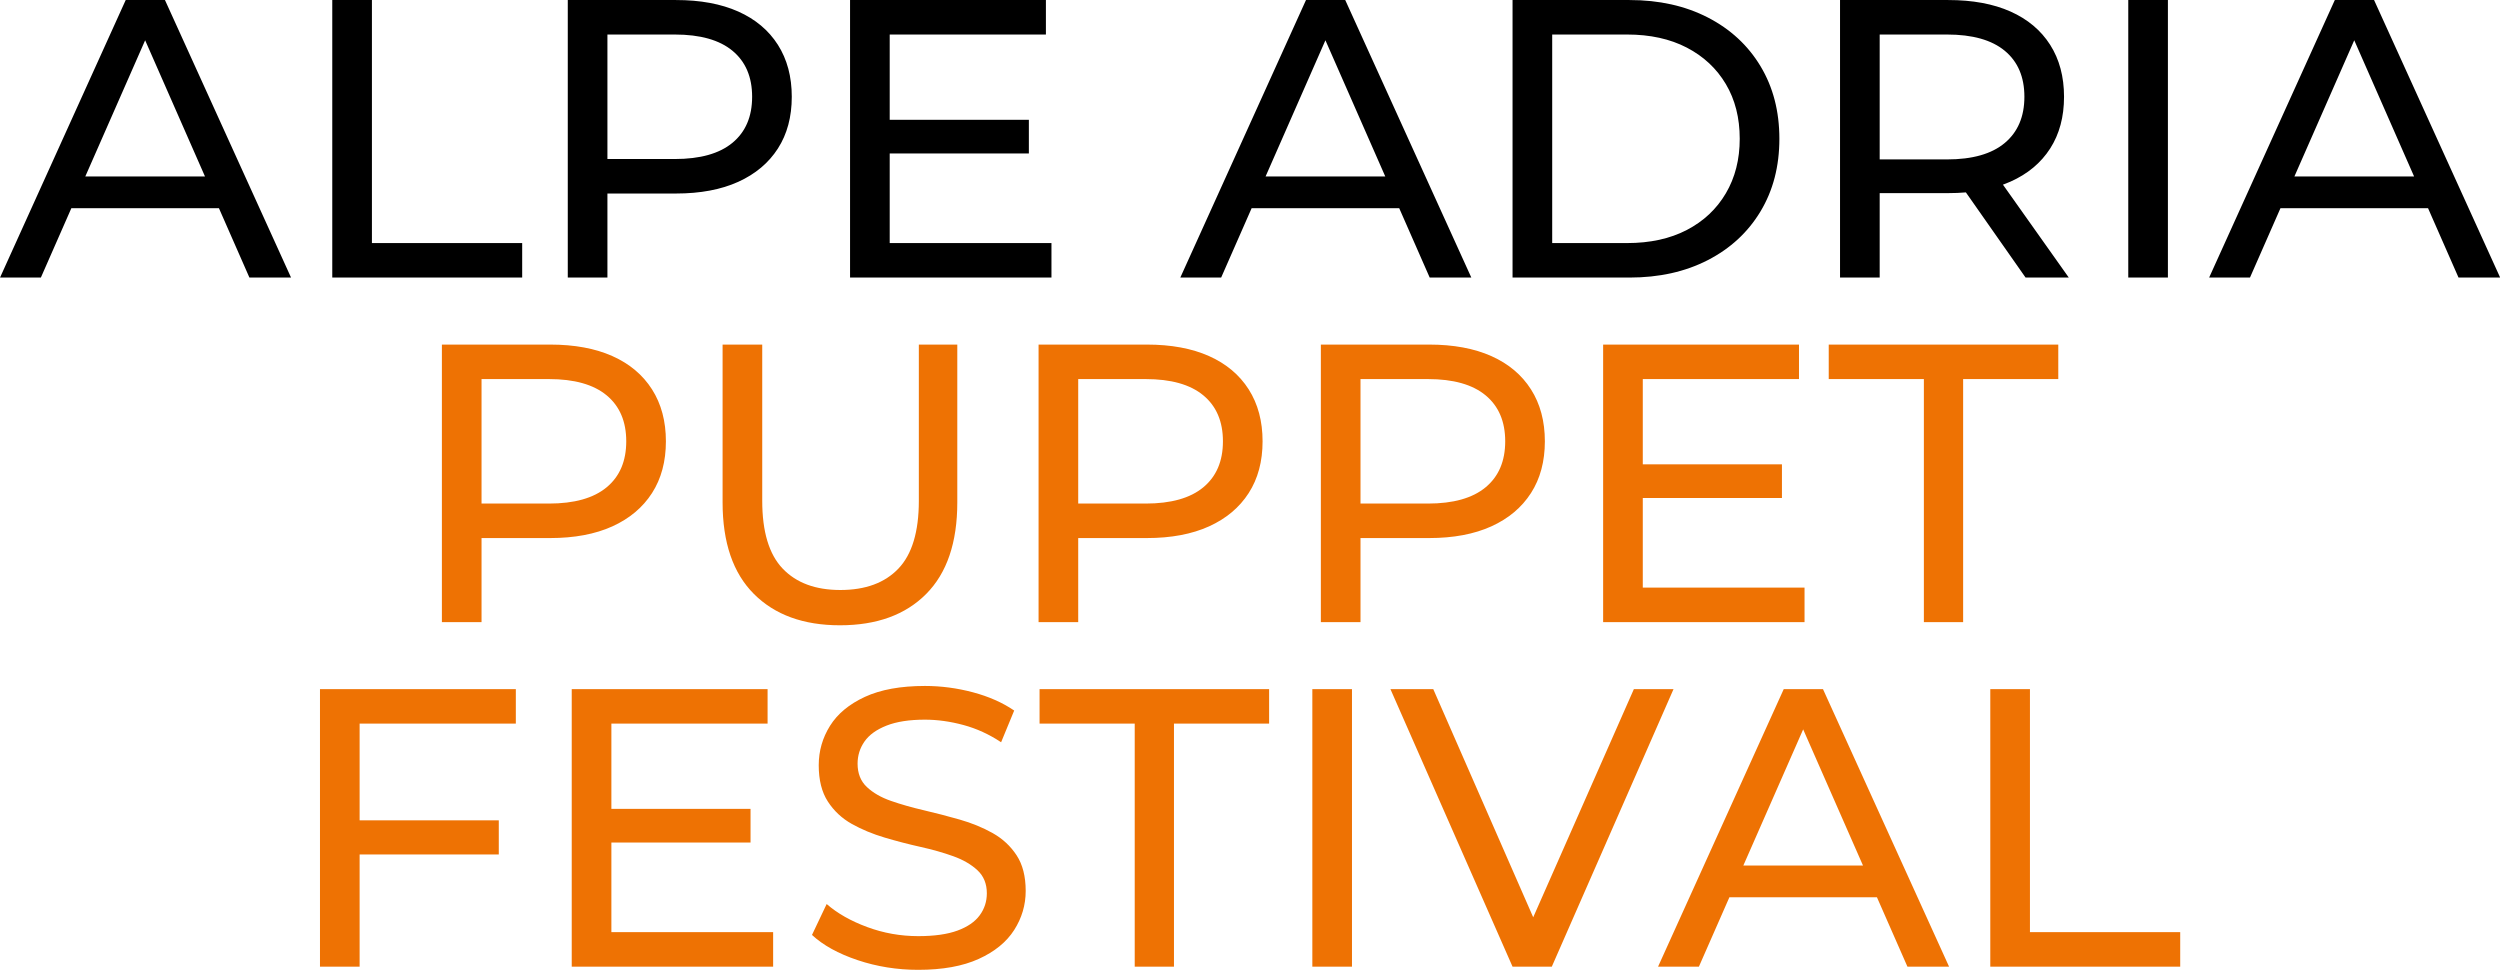
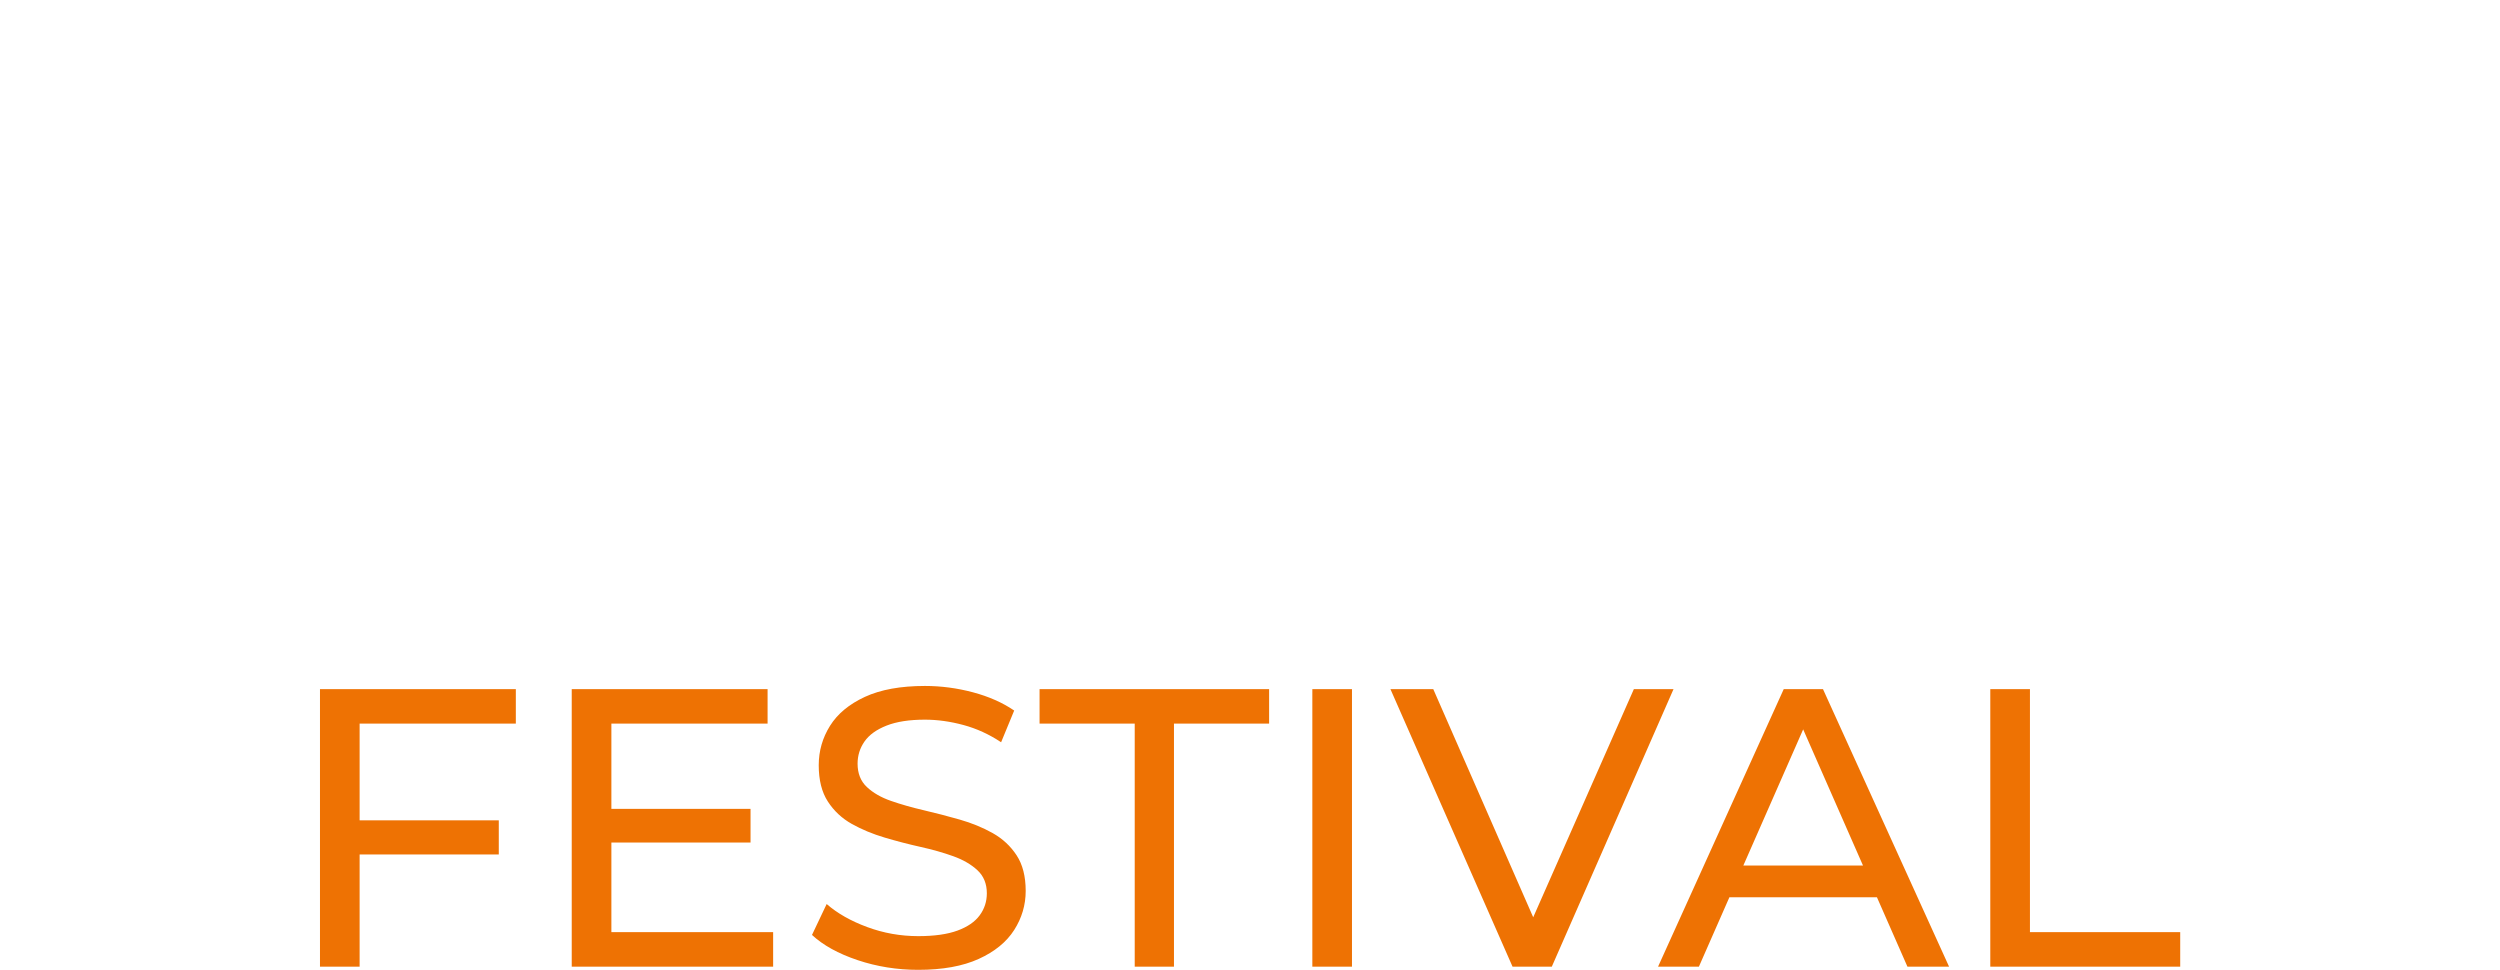
<svg xmlns="http://www.w3.org/2000/svg" width="100%" height="100%" viewBox="0 0 1028 399" version="1.1" xml:space="preserve" style="fill-rule:evenodd;clip-rule:evenodd;stroke-linejoin:round;stroke-miterlimit:2;">
  <g transform="matrix(1,0,0,1,-190.514,-185.477)">
    <g transform="matrix(4.167,0,0,4.167,0,0)">
      <g transform="matrix(1,0,0,1,560.14,1650)">
        <g transform="matrix(1,0,0,1,-486.953,-1650)">
          <path d="M7.629,128.829L21.753,128.829L21.753,125.464L7.629,125.464L7.629,128.829ZM8.02,115.918L23.435,115.918L23.435,112.514L4.108,112.514L4.108,139.901L8.02,139.901L8.02,115.918ZM32.512,127.655L46.596,127.655L46.596,124.33L32.512,124.33L32.512,127.655ZM32.864,115.918L48.278,115.918L48.278,112.514L28.951,112.514L28.951,139.901L48.826,139.901L48.826,136.497L32.864,136.497L32.864,115.918ZM69.112,139.138C70.689,138.421 71.856,137.469 72.613,136.282C73.369,135.096 73.748,133.811 73.748,132.428C73.748,130.994 73.448,129.821 72.848,128.907C72.248,127.995 71.459,127.264 70.481,126.716C69.503,126.169 68.42,125.725 67.234,125.386C66.047,125.048 64.867,124.741 63.693,124.467C62.519,124.193 61.443,123.887 60.465,123.547C59.487,123.209 58.691,122.752 58.079,122.178C57.466,121.605 57.159,120.835 57.159,119.87C57.159,119.062 57.387,118.331 57.844,117.679C58.3,117.027 59.024,116.505 60.015,116.114C61.006,115.723 62.271,115.527 63.81,115.527C65.036,115.527 66.301,115.703 67.605,116.055C68.909,116.407 70.148,116.975 71.322,117.757L72.613,114.627C71.465,113.845 70.109,113.245 68.544,112.827C66.979,112.411 65.401,112.201 63.81,112.201C61.41,112.201 59.435,112.56 57.883,113.277C56.331,113.995 55.184,114.947 54.44,116.133C53.697,117.321 53.325,118.618 53.325,120.026C53.325,121.487 53.625,122.681 54.225,123.606C54.825,124.532 55.614,125.269 56.592,125.817C57.57,126.364 58.652,126.814 59.839,127.166C61.026,127.518 62.206,127.825 63.38,128.086C64.554,128.347 65.63,128.653 66.608,129.005C67.586,129.357 68.381,129.821 68.994,130.394C69.607,130.968 69.914,131.724 69.914,132.663C69.914,133.472 69.679,134.196 69.209,134.835C68.74,135.474 68.009,135.976 67.019,136.341C66.027,136.706 64.736,136.889 63.145,136.889C61.398,136.889 59.715,136.589 58.098,135.989C56.481,135.389 55.151,134.633 54.108,133.72L52.66,136.771C53.756,137.788 55.255,138.617 57.159,139.256C59.063,139.895 61.058,140.214 63.145,140.214C65.545,140.214 67.533,139.856 69.112,139.138ZM88.38,139.901L88.38,115.918L97.769,115.918L97.769,112.514L75.117,112.514L75.117,115.918L84.507,115.918L84.507,139.901L88.38,139.901ZM105.946,139.901L105.946,112.514L102.034,112.514L102.034,139.901L105.946,139.901ZM125.665,139.901L137.676,112.514L133.763,112.514L122.613,137.788L125.039,137.788L113.967,112.514L109.741,112.514L121.791,139.901L125.665,139.901ZM140.18,139.901L151.252,114.705L149.687,114.705L160.759,139.901L164.867,139.901L152.425,112.514L148.552,112.514L136.15,139.901L140.18,139.901ZM159.037,133.054L157.903,129.925L142.488,129.925L141.432,133.054L159.037,133.054ZM187.676,139.901L187.676,136.497L172.848,136.497L172.848,112.514L168.935,112.514L168.935,139.901L187.676,139.901Z" style="fill:rgb(238,114,3);fill-rule:nonzero;" />
        </g>
        <g transform="matrix(1,0,0,1,-510.922,-1650)">
-           <path d="M44.02,105.901L44.02,95.768L42.26,97.607L50.789,97.607C53.188,97.607 55.235,97.222 56.931,96.453C58.626,95.684 59.93,94.588 60.844,93.166C61.756,91.745 62.213,90.043 62.213,88.061C62.213,86.079 61.756,84.37 60.844,82.935C59.93,81.501 58.626,80.406 56.931,79.649C55.235,78.893 53.188,78.514 50.789,78.514L40.108,78.514L40.108,105.901L44.02,105.901ZM44.02,79.962L42.26,81.918L50.671,81.918C53.175,81.918 55.073,82.453 56.364,83.522C57.655,84.592 58.3,86.104 58.3,88.061C58.3,90.017 57.655,91.53 56.364,92.599C55.073,93.669 53.175,94.203 50.671,94.203L42.26,94.203L44.02,96.159L44.02,79.962ZM87.897,103.123C89.944,101.063 90.968,98.051 90.968,94.086L90.968,78.514L87.173,78.514L87.173,93.929C87.173,96.981 86.502,99.211 85.158,100.619C83.815,102.028 81.904,102.732 79.427,102.732C76.975,102.732 75.077,102.028 73.734,100.619C72.391,99.211 71.719,96.981 71.719,93.929L71.719,78.514L67.807,78.514L67.807,94.086C67.807,98.051 68.837,101.063 70.898,103.123C72.958,105.184 75.788,106.214 79.388,106.214C83.013,106.214 85.849,105.184 87.897,103.123ZM102.9,105.901L102.9,95.768L101.14,97.607L109.669,97.607C112.068,97.607 114.116,97.222 115.811,96.453C117.506,95.684 118.81,94.588 119.724,93.166C120.636,91.745 121.093,90.043 121.093,88.061C121.093,86.079 120.636,84.37 119.724,82.935C118.81,81.501 117.506,80.406 115.811,79.649C114.116,78.893 112.068,78.514 109.669,78.514L98.988,78.514L98.988,105.901L102.9,105.901ZM102.9,79.962L101.14,81.918L109.551,81.918C112.055,81.918 113.953,82.453 115.244,83.522C116.535,84.592 117.181,86.104 117.181,88.061C117.181,90.017 116.535,91.53 115.244,92.599C113.953,93.669 112.055,94.203 109.551,94.203L101.14,94.203L102.9,96.159L102.9,79.962ZM130.756,105.901L130.756,95.768L128.996,97.607L137.525,97.607C139.924,97.607 141.971,97.222 143.667,96.453C145.362,95.684 146.666,94.588 147.579,93.166C148.492,91.745 148.949,90.043 148.949,88.061C148.949,86.079 148.492,84.37 147.579,82.935C146.666,81.501 145.362,80.406 143.667,79.649C141.971,78.893 139.924,78.514 137.525,78.514L126.844,78.514L126.844,105.901L130.756,105.901ZM130.756,79.962L128.996,81.918L137.407,81.918C139.911,81.918 141.809,82.453 143.1,83.522C144.391,84.592 145.036,86.104 145.036,88.061C145.036,90.017 144.391,91.53 143.1,92.599C141.809,93.669 139.911,94.203 137.407,94.203L128.996,94.203L130.756,96.159L130.756,79.962ZM158.26,93.655L172.344,93.655L172.344,90.33L158.26,90.33L158.26,93.655ZM158.612,81.918L174.027,81.918L174.027,78.514L154.699,78.514L154.699,105.901L174.574,105.901L174.574,102.497L158.612,102.497L158.612,81.918ZM190.224,105.901L190.224,81.918L199.613,81.918L199.613,78.514L176.961,78.514L176.961,81.918L186.35,81.918L186.35,105.901L190.224,105.901Z" style="fill:rgb(238,114,3);fill-rule:nonzero;" />
-         </g>
+           </g>
        <g transform="matrix(1,0,0,1,-514.378,-1650)">
-           <path d="M3.991,71.901L15.063,46.705L13.498,46.705L24.57,71.901L28.678,71.901L16.236,44.514L12.363,44.514L-0.039,71.901L3.991,71.901ZM22.848,65.054L21.714,61.925L6.299,61.925L5.243,65.054L22.848,65.054ZM51.487,71.901L51.487,68.497L36.659,68.497L36.659,44.514L32.746,44.514L32.746,71.901L51.487,71.901ZM59.898,71.901L59.898,61.768L58.137,63.607L66.666,63.607C69.066,63.607 71.113,63.222 72.809,62.453C74.504,61.684 75.808,60.588 76.721,59.166C77.634,57.745 78.09,56.043 78.09,54.061C78.09,52.079 77.634,50.37 76.721,48.935C75.808,47.501 74.504,46.406 72.809,45.649C71.113,44.893 69.066,44.514 66.666,44.514L55.986,44.514L55.986,71.901L59.898,71.901ZM59.898,45.962L58.137,47.918L66.549,47.918C69.053,47.918 70.95,48.453 72.241,49.522C73.532,50.592 74.178,52.104 74.178,54.061C74.178,56.017 73.532,57.53 72.241,58.599C70.95,59.669 69.053,60.203 66.549,60.203L58.137,60.203L59.898,62.159L59.898,45.962ZM87.401,59.655L101.486,59.655L101.486,56.33L87.401,56.33L87.401,59.655ZM87.754,47.918L103.168,47.918L103.168,44.514L83.841,44.514L83.841,71.901L103.716,71.901L103.716,68.497L87.754,68.497L87.754,47.918ZM120.461,71.901L131.533,46.705L129.968,46.705L141.04,71.901L145.148,71.901L132.706,44.514L128.833,44.514L116.431,71.901L120.461,71.901ZM139.318,65.054L138.184,61.925L122.769,61.925L121.713,65.054L139.318,65.054ZM160.758,71.901C163.679,71.901 166.255,71.328 168.485,70.18C170.715,69.032 172.449,67.428 173.688,65.367C174.927,63.307 175.547,60.921 175.547,58.208C175.547,55.495 174.927,53.109 173.688,51.048C172.449,48.988 170.715,47.384 168.485,46.236C166.255,45.089 163.679,44.514 160.758,44.514L149.216,44.514L149.216,71.901L160.758,71.901ZM153.129,47.918L160.523,47.918C162.792,47.918 164.755,48.349 166.411,49.209C168.067,50.07 169.352,51.27 170.265,52.809C171.178,54.348 171.634,56.148 171.634,58.208C171.634,60.242 171.178,62.036 170.265,63.587C169.352,65.139 168.067,66.345 166.411,67.206C164.755,68.067 162.792,68.497 160.523,68.497L153.129,68.497L153.129,47.918ZM185.445,71.901L185.445,61.768L183.684,63.568L192.213,63.568C194.612,63.568 196.66,63.19 198.355,62.433C200.05,61.677 201.354,60.588 202.268,59.166C203.18,57.745 203.637,56.043 203.637,54.061C203.637,52.079 203.18,50.37 202.268,48.935C201.354,47.501 200.05,46.406 198.355,45.649C196.66,44.893 194.612,44.514 192.213,44.514L181.532,44.514L181.532,71.901L185.445,71.901ZM204.106,71.901L197.064,61.964L192.878,61.964L199.842,71.901L204.106,71.901ZM185.445,45.962L183.684,47.918L192.096,47.918C194.599,47.918 196.497,48.453 197.788,49.522C199.079,50.592 199.725,52.104 199.725,54.061C199.725,56.017 199.079,57.537 197.788,58.619C196.497,59.701 194.599,60.242 192.096,60.242L183.684,60.242L185.445,62.159L185.445,45.962ZM213.887,71.901L213.887,44.514L209.975,44.514L209.975,71.901L213.887,71.901ZM221.986,71.901L233.057,46.705L231.493,46.705L242.565,71.901L246.673,71.901L234.231,44.514L230.358,44.514L217.956,71.901L221.986,71.901ZM240.843,65.054L239.709,61.925L224.294,61.925L223.237,65.054L240.843,65.054Z" style="fill-rule:nonzero;" />
-         </g>
+           </g>
      </g>
    </g>
  </g>
</svg>